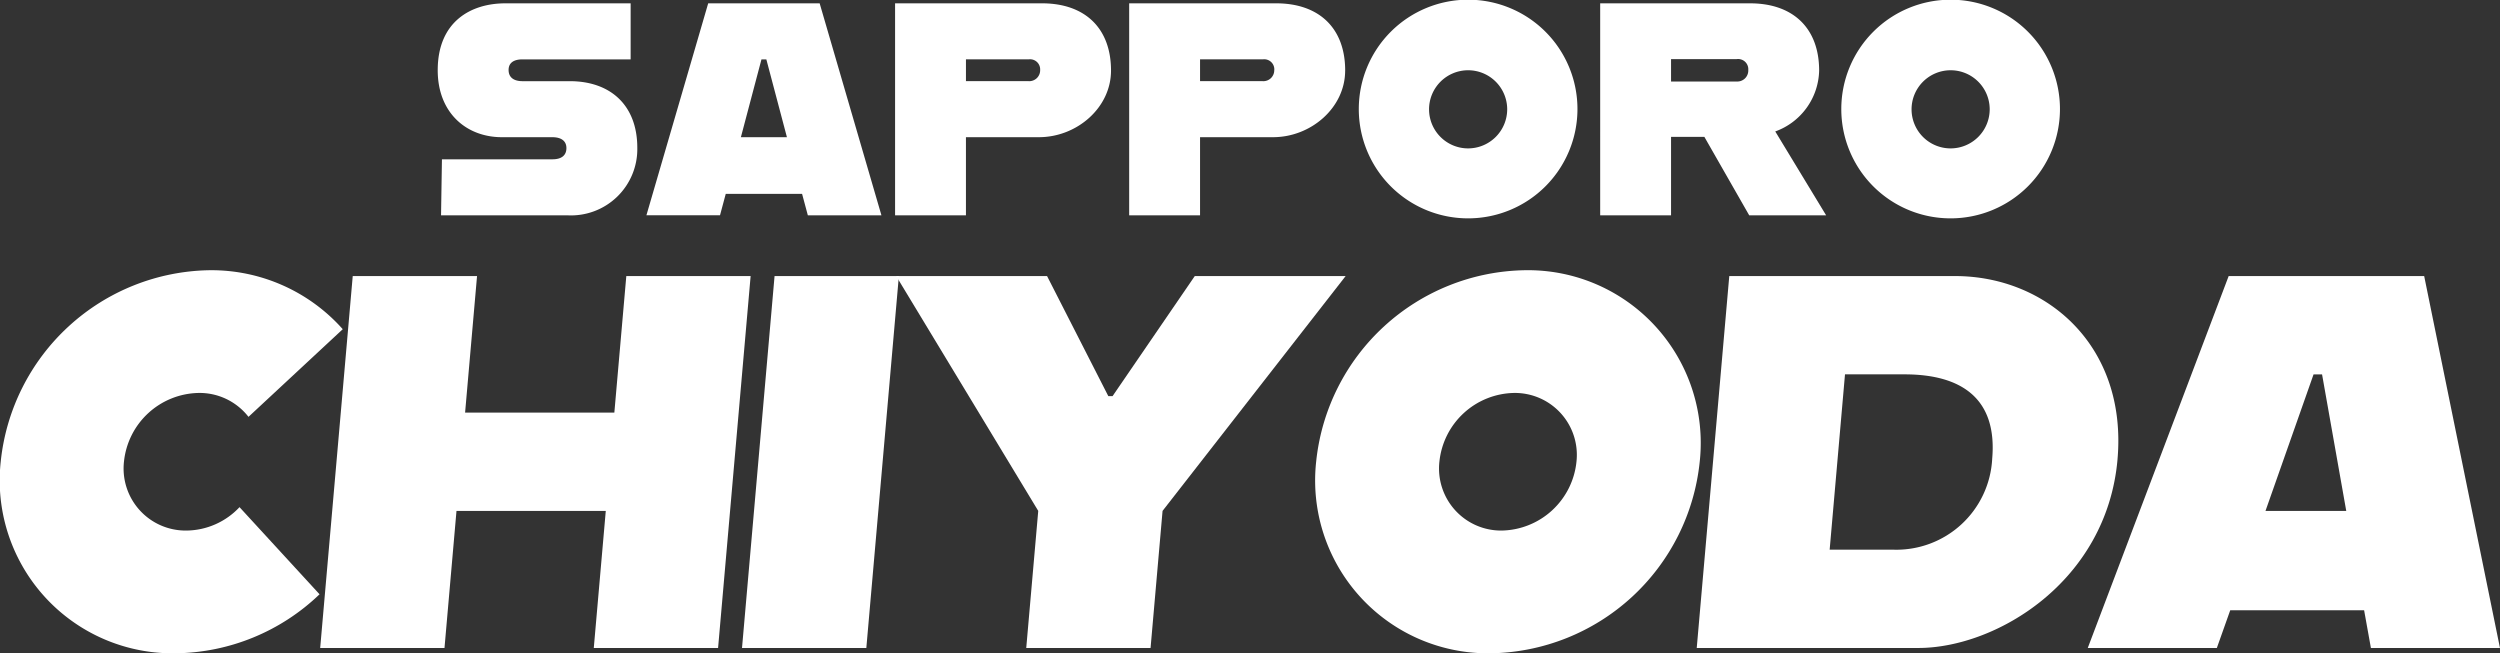
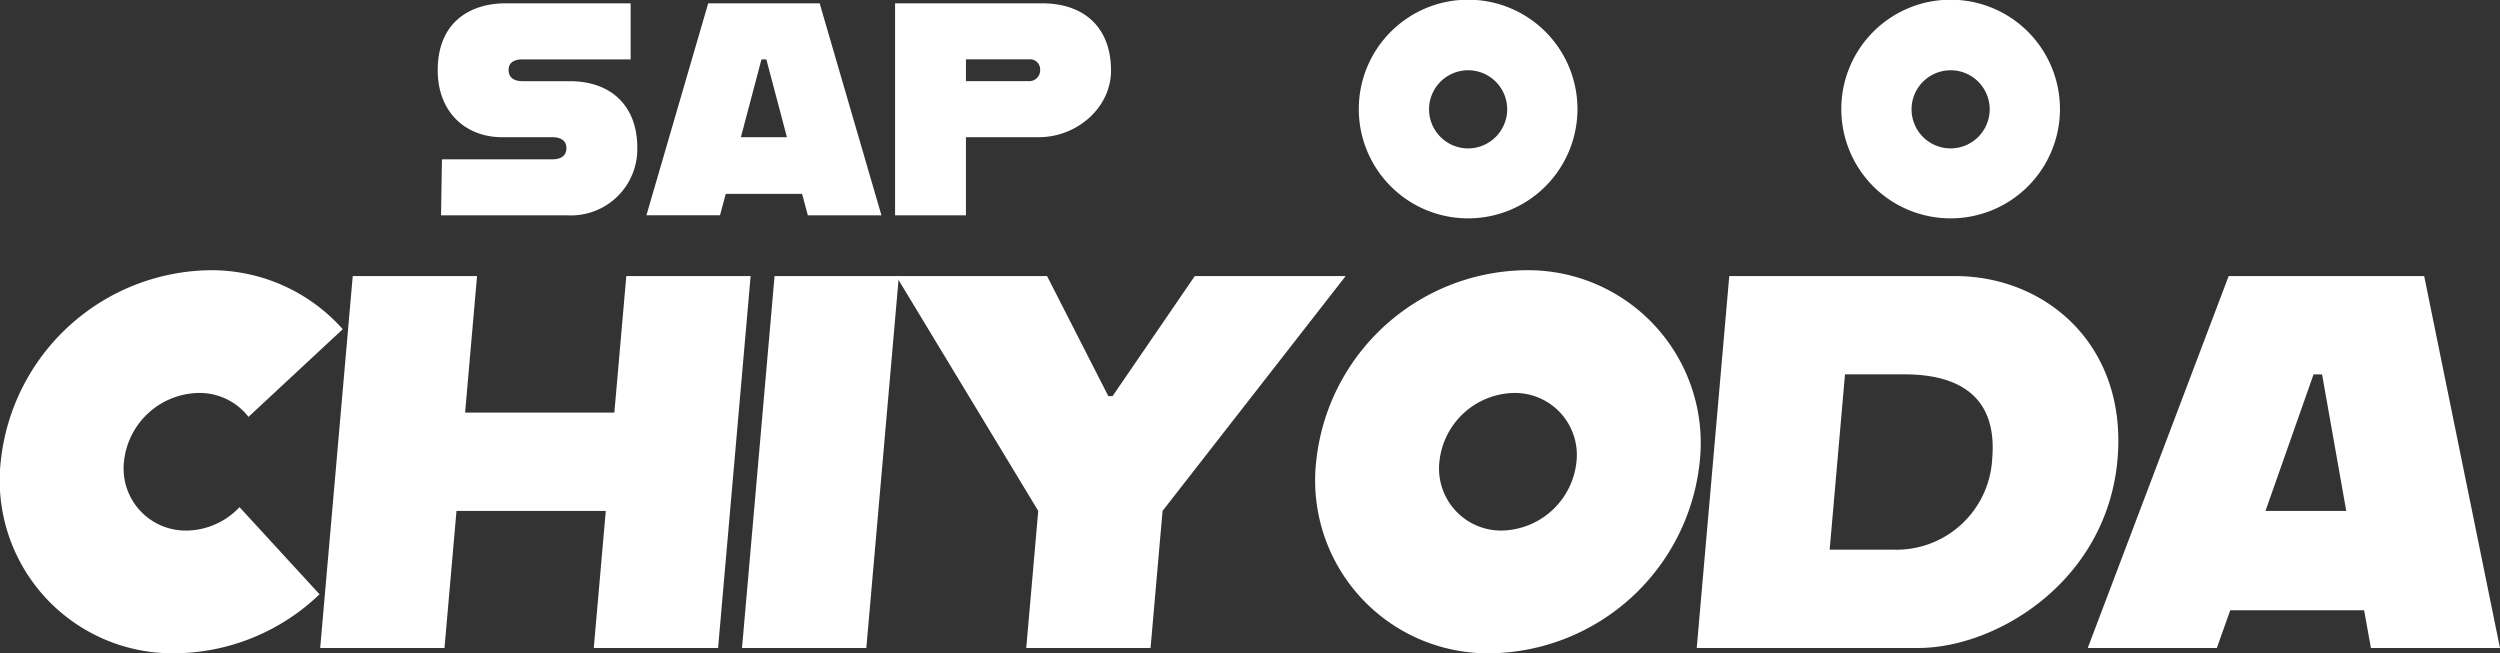
<svg xmlns="http://www.w3.org/2000/svg" width="256.335" height="66.984" viewBox="0 0 256.335 66.984">
  <rect x="0" y="0" width="256.335" height="66.984" fill="#333333" stroke="none" />
  <defs>
    <clipPath id="clip-path">
      <rect id="長方形_24594" data-name="長方形 24594" width="256.335" height="66.984" fill="#fff" />
    </clipPath>
  </defs>
  <g id="グループ_18529" data-name="グループ 18529" clip-path="url(#clip-path)">
    <path id="パス_29789" data-name="パス 29789" d="M90.3,16.676h11.335c.962,0,1.428-.434,1.428-1.149,0-.683-.466-1.118-1.46-1.118H96.45c-3.633,0-6.583-2.484-6.583-6.863,0-5.031,3.447-6.862,6.925-6.862h12.856V6.429H98.562c-.839,0-1.428.311-1.428,1.087,0,.808.59,1.149,1.428,1.149h4.844c4.161,0,6.925,2.453,6.925,6.831a6.8,6.8,0,0,1-7.142,6.925H90.208Z" transform="translate(-44.986 -0.342)" fill="#fff" />
    <path id="パス_29790" data-name="パス 29790" d="M148.674,20.217h-7.825l-.59,2.2h-7.546L139.048.684h11.428l6.335,21.737h-7.546Zm-1.553-5.807L145.01,6.429h-.5L142.4,14.409Z" transform="translate(-66.434 -0.342)" fill="#fff" />
    <path id="パス_29791" data-name="パス 29791" d="M205.908,7.577c0,3.819-3.509,6.831-7.391,6.831h-7.484V22.42h-7.266V.683h15.061c4.41,0,7.08,2.547,7.08,6.894m-7.266-.062a1.038,1.038,0,0,0-1.18-1.087h-6.428V8.664h6.428a1.117,1.117,0,0,0,1.18-1.149" transform="translate(-91.991 -0.342)" fill="#fff" />
-     <path id="パス_29792" data-name="パス 29792" d="M253.978,7.577c0,3.819-3.509,6.831-7.391,6.831H239.1V22.42h-7.267V.683H246.9c4.41,0,7.081,2.547,7.081,6.894m-7.267-.062a1.038,1.038,0,0,0-1.18-1.087H239.1V8.664h6.428a1.117,1.117,0,0,0,1.18-1.149" transform="translate(-116.054 -0.342)" fill="#fff" />
    <path id="パス_29793" data-name="パス 29793" d="M278.973,11.179a11.21,11.21,0,1,1,11.21,11.21,11.2,11.2,0,0,1-11.21-11.21m15.216,0a4.006,4.006,0,1,0-4.006,4.037,4.015,4.015,0,0,0,4.006-4.037" transform="translate(-139.65)" fill="#fff" />
-     <path id="パス_29794" data-name="パス 29794" d="M339.218,14.378H335.8v8.043h-7.266V.684h15.371c4.41,0,7.08,2.547,7.08,6.894a6.8,6.8,0,0,1-4.5,6.242l5.217,8.6h-7.887ZM335.8,8.7h6.739a1.125,1.125,0,0,0,1.18-1.18,1.046,1.046,0,0,0-1.18-1.118H335.8Z" transform="translate(-164.461 -0.342)" fill="#fff" />
    <path id="パス_29795" data-name="パス 29795" d="M378.036,11.179a11.21,11.21,0,1,1,11.21,11.21,11.2,11.2,0,0,1-11.21-11.21m15.216,0a4.006,4.006,0,1,0-4.006,4.037,4.015,4.015,0,0,0,4.006-4.037" transform="translate(-189.24)" fill="#fff" />
    <path id="パス_29796" data-name="パス 29796" d="M.076,75.09a21.87,21.87,0,0,1,21.38-19.611,18.02,18.02,0,0,1,13.688,6.047l-9.666,8.988a6.35,6.35,0,0,0-5.123-2.451,7.843,7.843,0,0,0-7.642,7.027,6.363,6.363,0,0,0,6.407,7.082,7.558,7.558,0,0,0,5.439-2.4l8.206,8.934A21.669,21.669,0,0,1,18.02,94.756,17.725,17.725,0,0,1,.076,75.09" transform="translate(0 -27.772)" fill="#fff" />
    <path id="パス_29797" data-name="パス 29797" d="M109.873,56.679l-3.337,38.133H93.791l1.23-14.054H79.714l-1.23,14.054H65.738l3.337-38.133H81.821l-1.225,14H95.9l1.226-14Z" transform="translate(-32.908 -28.373)" fill="#fff" />
    <path id="パス_29798" data-name="パス 29798" d="M155.68,56.679h12.746L165.09,94.812H152.343Z" transform="translate(-76.261 -28.373)" fill="#fff" />
    <path id="パス_29799" data-name="パス 29799" d="M198.565,80.757,184,56.679h15.469L205.75,68.99h.435l8.431-12.312h15.469L211.312,80.757l-1.23,14.055H197.335Z" transform="translate(-92.11 -28.373)" fill="#fff" />
    <path id="パス_29800" data-name="パス 29800" d="M270.147,75.09a21.87,21.87,0,0,1,21.379-19.611A17.714,17.714,0,0,1,309.476,75.09a21.883,21.883,0,0,1-21.385,19.666A17.724,17.724,0,0,1,270.147,75.09m26.691,0a6.35,6.35,0,0,0-6.412-7.027,7.844,7.844,0,0,0-7.642,7.027,6.363,6.363,0,0,0,6.407,7.082,7.855,7.855,0,0,0,7.647-7.082" transform="translate(-135.194 -27.772)" fill="#fff" />
    <path id="パス_29801" data-name="パス 29801" d="M391.5,75.473C390.4,88,379.076,94.813,371.069,94.813H348.355l3.336-38.134h23.15c9.369,0,17.678,7.137,16.658,18.794m-12.85-.054c.539-6.156-3.11-8.662-8.992-8.662h-6.1l-1.573,17.977h6.536a9.836,9.836,0,0,0,10.13-9.316" transform="translate(-174.382 -28.373)" fill="#fff" />
    <path id="パス_29802" data-name="パス 29802" d="M456.97,90.945H443.243l-1.373,3.868H428.634l14.448-38.134h20.046L470.9,94.813H457.666Zm-1.832-10.187-2.48-14h-.871l-4.929,14Z" transform="translate(-214.568 -28.373)" fill="#fff" />
  </g>
</svg>